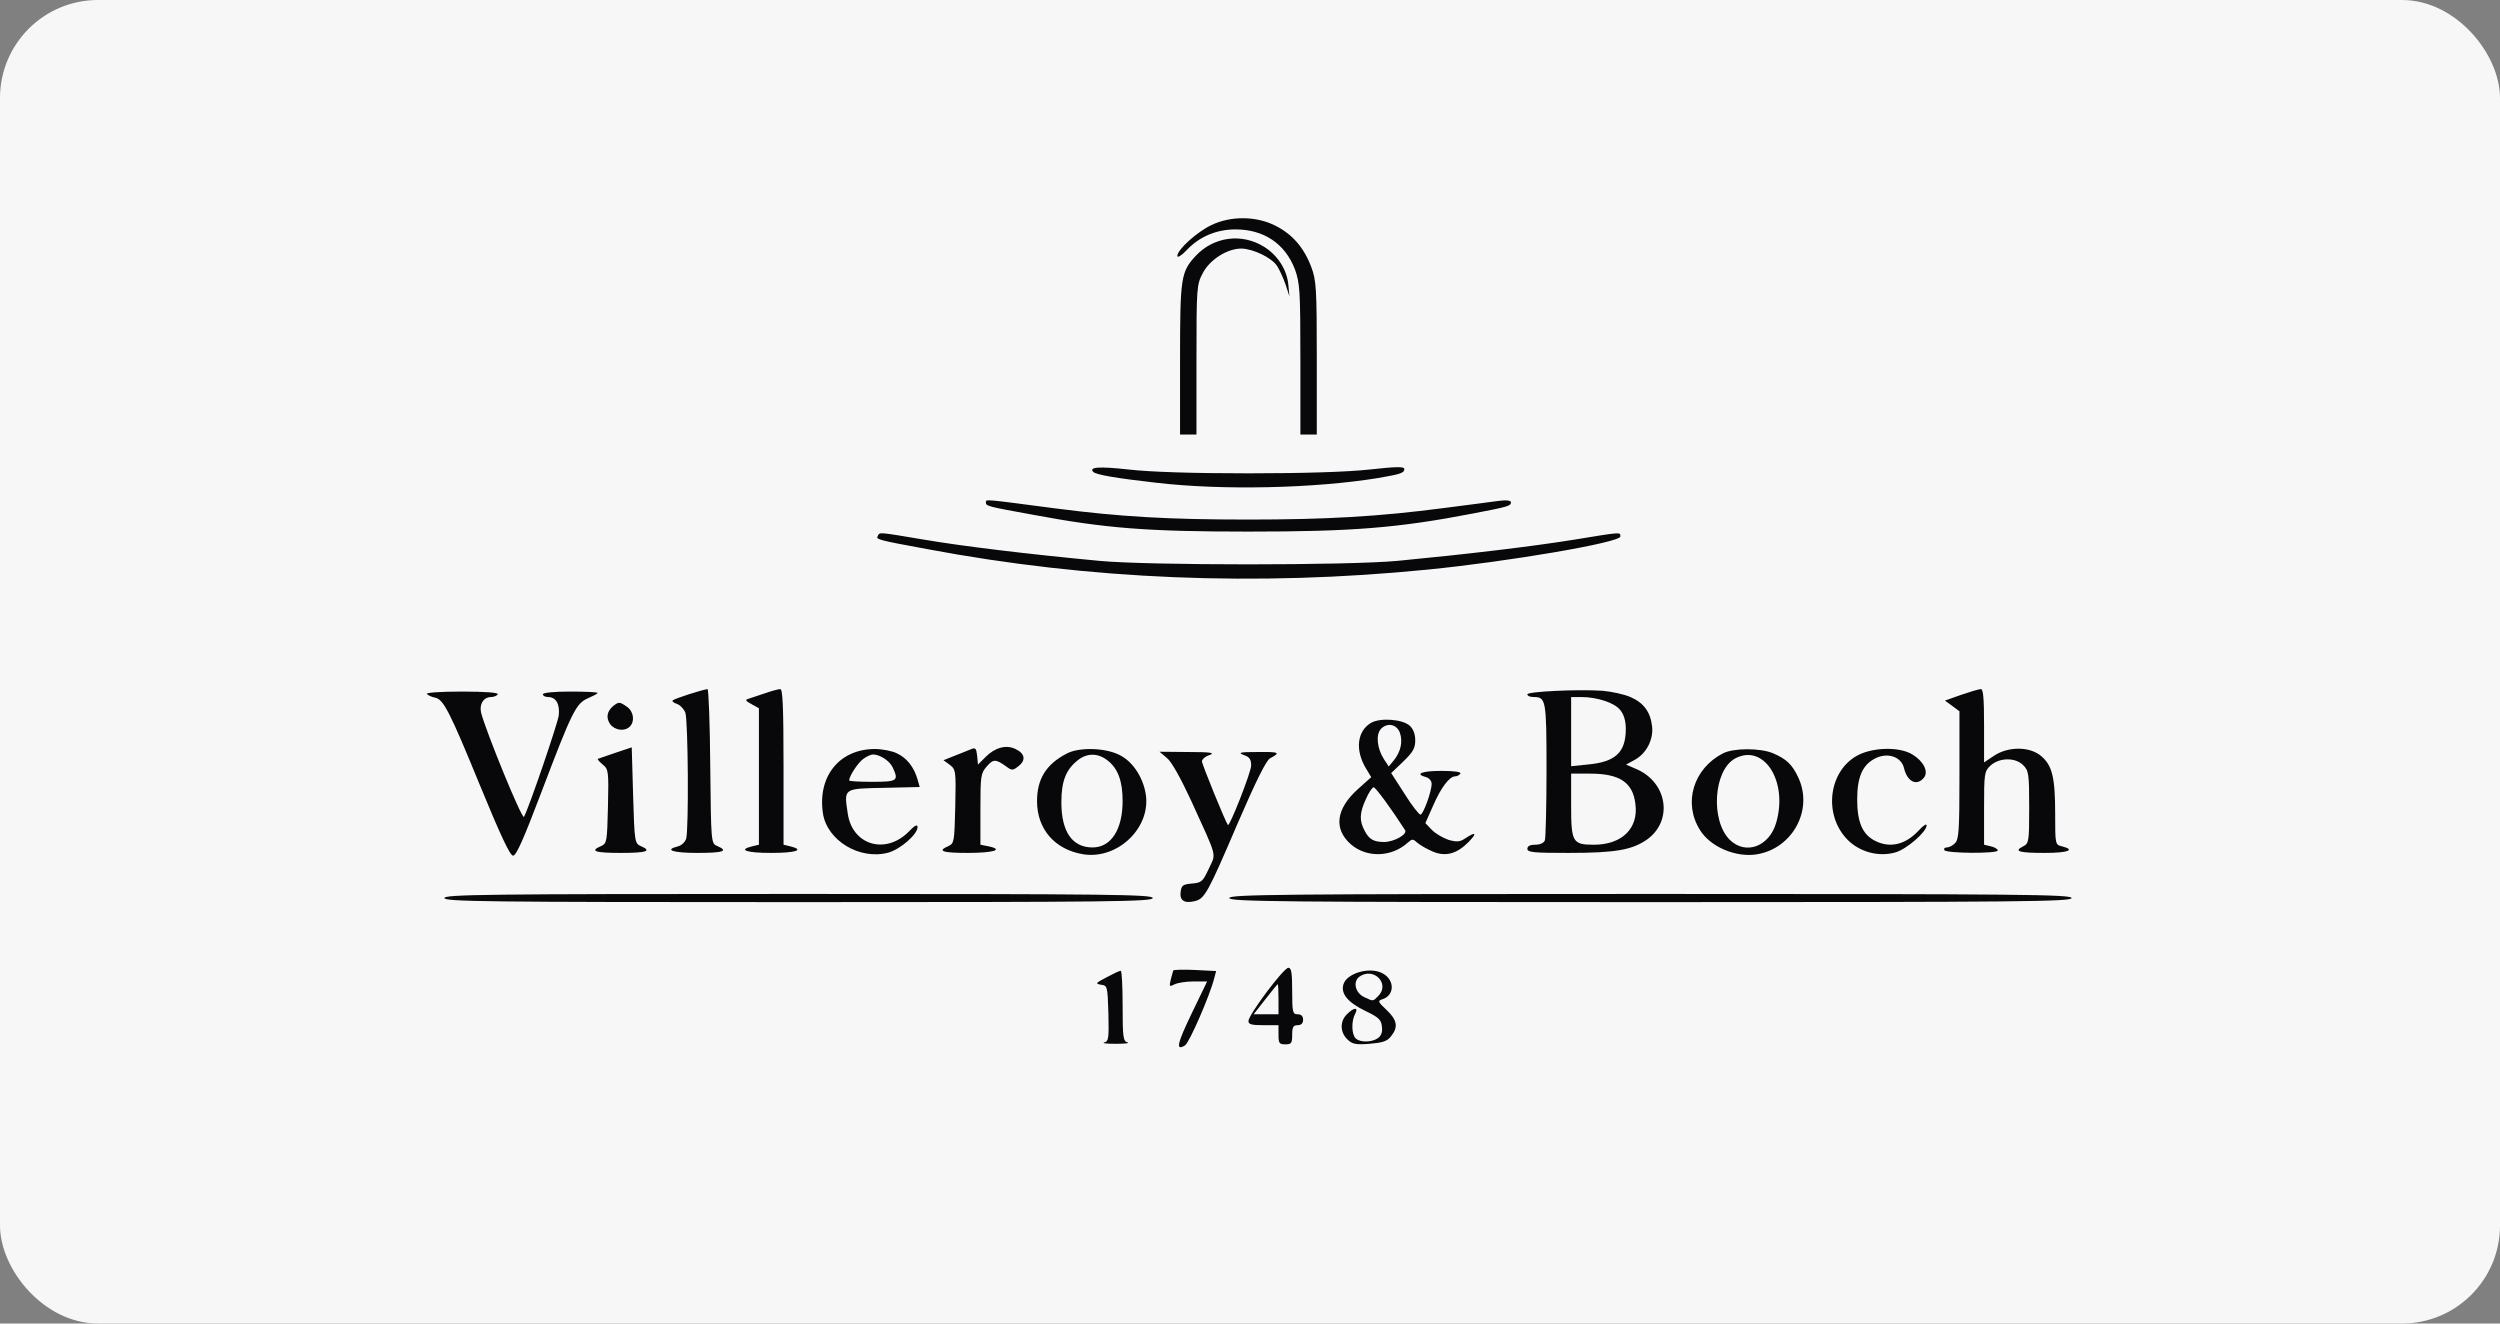
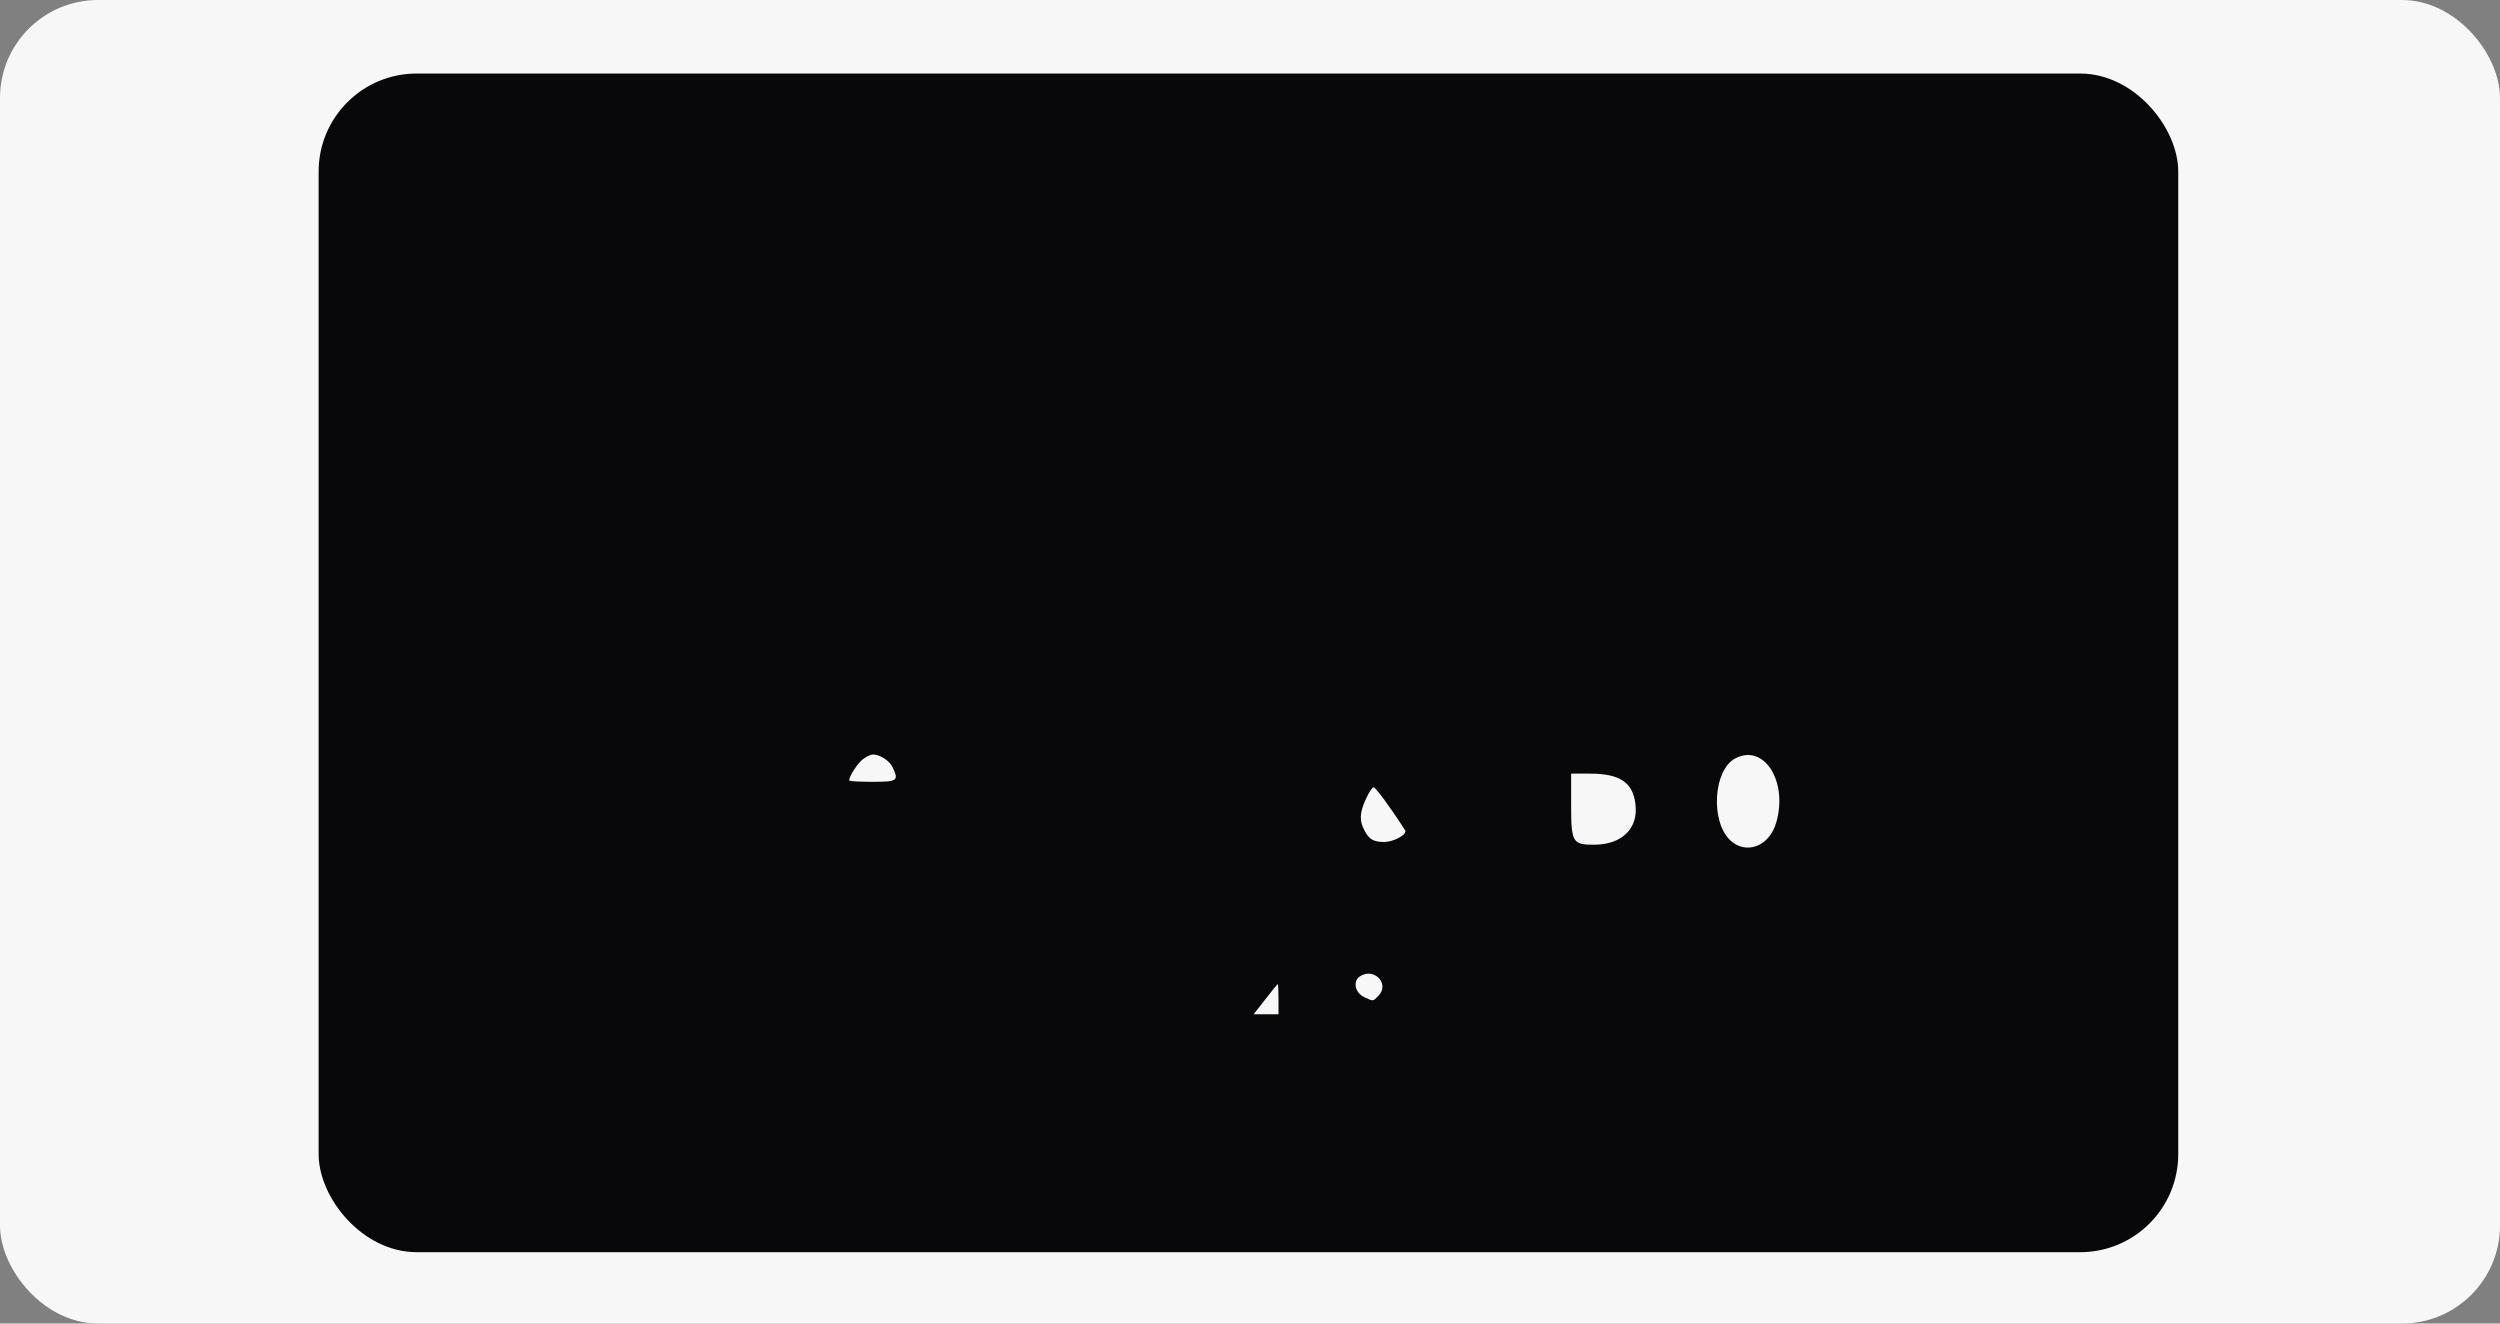
<svg xmlns="http://www.w3.org/2000/svg" width="102" height="54" viewBox="0 0 102 54" fill="none">
  <rect x="0" y="0" width="102" height="54" fill="#808080" stroke="none" />
  <rect width="102" height="54" rx="4" fill="#F7F7F7" />
  <g clip-path="url(#clip0_225_5050)">
    <rect x="13" y="3" width="75.872" height="48.089" rx="4" fill="#08080A" />
-     <path d="M13 51.089H88.872V3H13V51.089ZM52.029 9.204C52.721 9.55 53.201 10.096 53.502 10.9C53.703 11.435 53.725 11.77 53.725 14.604V17.728H53.056V14.66C53.056 11.848 53.033 11.547 52.833 10.989C52.431 9.94 51.561 9.36 50.411 9.36C49.619 9.36 48.928 9.661 48.414 10.208C48.202 10.431 48.035 10.531 48.035 10.442C48.035 10.185 48.838 9.46 49.43 9.181C50.222 8.802 51.248 8.813 52.029 9.204ZM51.583 10.074C52.13 10.42 52.509 11 52.565 11.625L52.609 12.093L52.453 11.614C52.364 11.357 52.208 11.011 52.107 10.855C51.884 10.509 51.126 10.152 50.646 10.141C50.077 10.141 49.363 10.587 49.072 11.145C48.827 11.614 48.816 11.703 48.816 14.682V17.728H48.146V14.66C48.146 11.312 48.18 11.089 48.794 10.431C49.53 9.65 50.679 9.505 51.583 10.074ZM50.936 19.312C53.167 19.312 54.964 19.257 55.879 19.156C56.983 19.034 57.296 19.034 57.296 19.134C57.296 19.301 57.139 19.346 56.236 19.502C53.658 19.926 49.865 20.015 47.142 19.692C45.547 19.513 44.721 19.368 44.609 19.257C44.409 19.056 44.844 19.022 46.049 19.156C46.941 19.257 48.66 19.312 50.936 19.312ZM43.047 20.741C45.714 21.087 47.678 21.198 50.936 21.198C54.138 21.198 56.258 21.075 58.902 20.729C59.828 20.607 60.822 20.484 61.123 20.439C61.457 20.395 61.647 20.417 61.647 20.495C61.647 20.64 61.547 20.674 60.085 20.953C57.017 21.544 55.165 21.689 50.936 21.689C46.796 21.689 45.112 21.555 42.177 21.008C40.28 20.663 40.224 20.651 40.224 20.495C40.224 20.361 40.146 20.361 43.047 20.741ZM37.669 22.012C39.231 22.28 41.887 22.604 44.855 22.883C46.852 23.073 54.986 23.073 57.017 22.883C59.828 22.615 62.45 22.303 64.191 22.024C66.177 21.7 66.11 21.7 66.11 21.89C66.11 22.135 61.524 22.916 58.244 23.24C51.271 23.932 44.464 23.653 37.826 22.403C35.773 22.024 35.728 22.012 35.817 21.856C35.907 21.711 35.806 21.7 37.669 22.012ZM28.978 31.251C29.011 34.409 29.011 34.409 29.268 34.52C29.736 34.721 29.513 34.799 28.453 34.799C27.449 34.799 27.081 34.676 27.661 34.531C27.806 34.498 27.951 34.353 27.996 34.219C28.107 33.806 28.074 29.377 27.962 29.075C27.895 28.919 27.75 28.763 27.616 28.718C27.483 28.674 27.404 28.607 27.449 28.573C27.516 28.506 28.654 28.138 28.866 28.116C28.911 28.105 28.966 29.522 28.978 31.251ZM31.968 31.285V34.464L32.247 34.531C32.838 34.676 32.481 34.799 31.466 34.799C30.451 34.799 30.093 34.676 30.685 34.531L30.964 34.464V28.897L30.663 28.729C30.428 28.607 30.395 28.551 30.517 28.517C30.607 28.484 30.908 28.384 31.187 28.294C31.466 28.194 31.756 28.116 31.834 28.116C31.934 28.105 31.968 28.808 31.968 31.285ZM66.523 28.439C67.059 28.674 67.338 29.042 67.404 29.633C67.471 30.169 67.17 30.749 66.69 31.006L66.344 31.195L66.78 31.385C68.029 31.932 68.264 33.471 67.215 34.241C66.601 34.676 65.932 34.799 63.99 34.799C62.573 34.799 62.317 34.777 62.317 34.632C62.317 34.52 62.428 34.464 62.64 34.464C62.83 34.464 62.986 34.398 63.031 34.286C63.064 34.185 63.098 32.891 63.098 31.407C63.098 28.551 63.075 28.439 62.573 28.439C62.428 28.439 62.317 28.395 62.317 28.328C62.317 28.216 64.336 28.116 65.385 28.183C65.753 28.216 66.266 28.328 66.523 28.439ZM80.95 29.611V31.106L81.351 30.838C81.932 30.448 82.813 30.448 83.282 30.849C83.728 31.229 83.851 31.709 83.851 33.204C83.851 34.453 83.851 34.464 84.13 34.531C84.699 34.676 84.375 34.799 83.427 34.799C82.367 34.799 82.144 34.732 82.545 34.531C82.78 34.409 82.791 34.342 82.791 32.925C82.791 31.563 82.769 31.441 82.545 31.218C82.222 30.894 81.575 30.905 81.206 31.24C80.961 31.474 80.95 31.563 80.95 32.98V34.464L81.229 34.531C81.385 34.565 81.508 34.643 81.508 34.699C81.508 34.833 79.421 34.822 79.332 34.688C79.298 34.621 79.343 34.576 79.432 34.576C79.522 34.576 79.678 34.498 79.767 34.398C79.923 34.252 79.946 33.84 79.946 31.619V29.02L79.644 28.796L79.354 28.584L80.013 28.35C80.37 28.227 80.738 28.116 80.816 28.116C80.916 28.105 80.95 28.473 80.95 29.611ZM20.308 28.328C20.275 28.384 20.152 28.439 20.04 28.439C19.728 28.439 19.549 28.729 19.628 29.075C19.817 29.823 21.301 33.46 21.379 33.326C21.591 32.936 22.741 29.555 22.796 29.198C22.852 28.729 22.685 28.439 22.361 28.439C22.238 28.439 22.149 28.384 22.149 28.328C22.149 28.261 22.596 28.216 23.265 28.216C23.879 28.216 24.381 28.238 24.381 28.272C24.381 28.305 24.202 28.395 24.001 28.484C23.499 28.696 23.343 29.02 22.093 32.311C21.368 34.219 21.067 34.911 20.933 34.911C20.81 34.911 20.431 34.107 19.583 32.043C18.345 29.02 18.088 28.517 17.742 28.462C17.619 28.439 17.474 28.372 17.418 28.317C17.352 28.261 17.921 28.216 18.847 28.216C19.84 28.216 20.353 28.261 20.308 28.328ZM25.586 28.841C25.854 29.031 25.909 29.432 25.697 29.644C25.485 29.856 25.084 29.8 24.894 29.544C24.715 29.287 24.76 29.02 25.028 28.796C25.251 28.629 25.285 28.629 25.586 28.841ZM57.519 29.611C57.664 29.745 57.742 29.957 57.742 30.202C57.742 30.526 57.653 30.682 57.251 31.073L56.76 31.541L57.307 32.389C57.597 32.858 57.898 33.237 57.954 33.237C58.066 33.237 58.411 32.3 58.411 31.976C58.411 31.865 58.311 31.742 58.188 31.709C57.697 31.575 58.01 31.452 58.813 31.452C59.337 31.452 59.628 31.497 59.583 31.563C59.55 31.619 59.449 31.675 59.371 31.675C59.137 31.675 58.791 32.133 58.467 32.88L58.155 33.583L58.411 33.851C58.556 34.007 58.869 34.185 59.092 34.264C59.449 34.364 59.561 34.353 59.795 34.197C60.219 33.918 60.275 33.985 59.918 34.353C59.449 34.833 58.98 34.967 58.456 34.743C58.222 34.643 57.943 34.487 57.831 34.386C57.642 34.219 57.619 34.219 57.43 34.386C56.771 34.978 55.756 35.011 55.109 34.442C54.406 33.817 54.506 33.003 55.399 32.199L55.946 31.709L55.745 31.374C55.276 30.615 55.365 29.823 55.946 29.488C56.325 29.276 57.229 29.343 57.519 29.611ZM26.144 34.52C26.612 34.721 26.389 34.799 25.329 34.799C24.269 34.799 24.046 34.721 24.526 34.52C24.76 34.409 24.771 34.342 24.805 32.902C24.838 31.474 24.827 31.385 24.593 31.195C24.459 31.084 24.37 30.983 24.392 30.961C24.414 30.95 24.738 30.838 25.106 30.715L25.775 30.492L25.831 32.456C25.887 34.353 25.898 34.409 26.144 34.52ZM40.213 30.883C40.593 30.503 41.039 30.381 41.407 30.548C41.809 30.727 41.876 31.006 41.563 31.251C41.329 31.441 41.285 31.441 41.072 31.285C40.626 30.961 40.526 30.961 40.258 31.273C40.013 31.552 40.001 31.664 40.001 33.025V34.464L40.336 34.531C40.972 34.665 40.537 34.799 39.488 34.799C38.439 34.799 38.227 34.721 38.696 34.52C38.93 34.409 38.941 34.342 38.975 32.902C39.008 31.452 38.997 31.396 38.752 31.206L38.495 31.017L38.941 30.838C39.187 30.738 39.488 30.626 39.611 30.57C39.8 30.492 39.834 30.526 39.867 30.838L39.901 31.195L40.213 30.883ZM36.598 30.738C37 30.927 37.29 31.296 37.435 31.798L37.524 32.11L36.063 32.144C34.389 32.177 34.434 32.155 34.59 33.204C34.78 34.476 36.118 34.877 37.056 33.951C37.324 33.672 37.435 33.616 37.435 33.75C37.435 34.04 36.732 34.654 36.241 34.788C35.081 35.1 33.742 34.297 33.575 33.181C33.352 31.675 34.244 30.57 35.683 30.559C35.985 30.559 36.398 30.637 36.598 30.738ZM45.658 30.794C46.194 31.05 46.618 31.675 46.741 32.367C46.986 33.75 45.614 35.078 44.197 34.855C43.036 34.665 42.311 33.828 42.311 32.69C42.311 31.787 42.679 31.184 43.516 30.749C44.007 30.481 45.067 30.503 45.658 30.794ZM72.325 30.727C72.883 30.961 73.128 31.195 73.374 31.731C73.987 33.047 73.139 34.609 71.689 34.855C70.83 35 69.781 34.554 69.357 33.862C68.665 32.757 69.089 31.363 70.294 30.738C70.729 30.515 71.8 30.515 72.325 30.727ZM78.026 30.782C78.484 31.061 78.696 31.485 78.495 31.731C78.205 32.088 77.814 31.898 77.681 31.329C77.569 30.883 77.033 30.693 76.543 30.927C75.996 31.184 75.773 31.686 75.773 32.623C75.773 33.527 75.985 34.04 76.487 34.297C77.1 34.621 77.748 34.464 78.283 33.884C78.462 33.683 78.607 33.594 78.607 33.672C78.607 33.94 77.781 34.654 77.335 34.777C76.643 34.978 75.851 34.755 75.36 34.241C74.367 33.204 74.623 31.396 75.84 30.794C76.487 30.481 77.513 30.47 78.026 30.782ZM49.352 30.805C49.173 30.86 49.039 30.983 49.039 31.061C49.039 31.184 50.01 33.561 50.099 33.661C50.166 33.739 51.047 31.508 51.047 31.229C51.047 30.983 50.98 30.883 50.746 30.805C50.489 30.704 50.59 30.682 51.315 30.682C52.197 30.671 52.264 30.704 51.817 30.939C51.661 31.028 51.248 31.854 50.501 33.583C49.285 36.428 49.151 36.663 48.76 36.763C48.325 36.874 48.124 36.741 48.169 36.395C48.202 36.127 48.258 36.082 48.626 36.049C49.028 36.015 49.072 35.971 49.318 35.446C49.619 34.788 49.697 35.078 48.604 32.679C48.18 31.764 47.8 31.073 47.611 30.927L47.31 30.671L48.481 30.682C49.407 30.682 49.586 30.715 49.352 30.805ZM47.031 36.64C47.031 36.785 45.346 36.807 32.582 36.807C19.817 36.807 18.133 36.785 18.133 36.64C18.133 36.495 19.817 36.473 32.582 36.473C45.346 36.473 47.031 36.495 47.031 36.64ZM84.52 36.64C84.52 36.785 82.534 36.807 67.338 36.807C52.141 36.807 50.155 36.785 50.155 36.64C50.155 36.495 52.141 36.473 67.338 36.473C82.534 36.473 84.52 36.495 84.52 36.64ZM49.541 39.909C49.374 40.59 48.526 42.542 48.347 42.654C47.957 42.888 48.024 42.587 48.626 41.337L49.251 40.043H48.693C48.381 40.043 48.035 40.099 47.912 40.166C47.711 40.266 47.7 40.255 47.767 39.965C47.812 39.798 47.856 39.63 47.867 39.597C47.89 39.563 48.291 39.552 48.76 39.575L49.619 39.619L49.541 39.909ZM52.721 40.434C52.721 41.304 52.743 41.382 52.944 41.382C53.089 41.382 53.167 41.46 53.167 41.605C53.167 41.75 53.089 41.828 52.944 41.828C52.766 41.828 52.721 41.907 52.721 42.219C52.721 42.565 52.688 42.609 52.442 42.609C52.197 42.609 52.163 42.565 52.163 42.219V41.828H51.55C51.07 41.828 50.936 41.795 50.936 41.661C50.936 41.404 52.375 39.485 52.565 39.485C52.688 39.485 52.721 39.686 52.721 40.434ZM45.803 41.036C45.803 42.319 45.826 42.487 46.004 42.531C46.105 42.565 45.893 42.587 45.524 42.587C45.156 42.587 44.944 42.565 45.056 42.531C45.234 42.487 45.245 42.353 45.223 41.349C45.19 40.233 45.178 40.211 44.922 40.177C44.676 40.133 44.699 40.11 45.145 39.876C45.413 39.731 45.669 39.608 45.725 39.608C45.77 39.597 45.803 40.244 45.803 41.036ZM56.403 39.709C56.916 39.976 56.905 40.612 56.403 40.769C56.202 40.835 56.213 40.869 56.57 41.204C57.006 41.616 57.061 41.907 56.749 42.286C56.593 42.487 56.403 42.542 55.879 42.587C55.298 42.632 55.165 42.598 54.964 42.398C54.674 42.107 54.663 41.672 54.953 41.382C55.243 41.092 55.444 41.081 55.287 41.371C55.131 41.661 55.142 42.197 55.31 42.364C55.488 42.542 55.979 42.531 56.224 42.353C56.358 42.252 56.414 42.096 56.381 41.884C56.358 41.605 56.247 41.505 55.711 41.248C54.997 40.902 54.707 40.556 54.807 40.177C54.93 39.709 55.879 39.43 56.403 39.709Z" fill="#F7F7F7" />
-     <path d="M64.102 29.845V31.262L64.749 31.195C65.909 31.095 66.333 30.704 66.333 29.734C66.333 29.421 66.255 29.153 66.11 28.975C65.876 28.674 65.173 28.439 64.504 28.439H64.102V29.845Z" fill="#F7F7F7" />
    <path d="M64.102 32.836C64.102 34.364 64.158 34.465 65.028 34.465C66.177 34.465 66.858 33.795 66.724 32.802C66.623 31.921 66.077 31.564 64.883 31.564H64.102V32.836Z" fill="#F7F7F7" />
-     <path d="M56.347 29.734C56.124 29.968 56.18 30.537 56.47 30.983L56.66 31.273L56.872 31.017C57.151 30.671 57.24 30.258 57.117 29.901C56.994 29.555 56.615 29.466 56.347 29.734Z" fill="#F7F7F7" />
    <path d="M55.734 32.59C55.466 33.17 55.455 33.483 55.678 33.896C55.856 34.242 56.046 34.353 56.47 34.353C56.872 34.353 57.43 34.041 57.329 33.873C56.794 33.036 56.124 32.121 56.046 32.121C55.99 32.121 55.845 32.334 55.734 32.59Z" fill="#F7F7F7" />
    <path d="M35.226 30.961C35.014 31.106 34.646 31.664 34.646 31.842C34.646 31.876 35.07 31.898 35.594 31.898C36.621 31.898 36.676 31.854 36.42 31.307C36.297 31.039 35.895 30.782 35.617 30.782C35.538 30.782 35.36 30.86 35.226 30.961Z" fill="#F7F7F7" />
-     <path d="M43.974 31.017C43.494 31.396 43.304 31.865 43.304 32.735C43.304 33.94 43.75 34.576 44.576 34.576C45.335 34.576 45.803 33.84 45.803 32.679C45.803 31.876 45.614 31.352 45.19 31.028C44.799 30.716 44.353 30.716 43.974 31.017Z" fill="#F7F7F7" />
    <path d="M70.785 30.95C69.915 31.43 69.781 33.471 70.573 34.264C71.22 34.9 72.191 34.543 72.47 33.561C72.961 31.865 71.957 30.314 70.785 30.95Z" fill="#F7F7F7" />
-     <path d="M51.628 40.769L51.148 41.382H51.65H52.163V40.769C52.163 40.434 52.152 40.155 52.13 40.155C52.118 40.155 51.884 40.434 51.628 40.769Z" fill="#F7F7F7" />
+     <path d="M51.628 40.769L51.148 41.382H51.65H52.163V40.769C52.163 40.434 52.152 40.155 52.13 40.155C52.118 40.155 51.884 40.434 51.628 40.769" fill="#F7F7F7" />
    <path d="M55.455 39.854C55.187 40.066 55.298 40.523 55.678 40.691C56.035 40.858 56.013 40.858 56.224 40.646C56.738 40.144 56.046 39.43 55.455 39.854Z" fill="#F7F7F7" />
  </g>
-   <rect x="13.5" y="4.5" width="74" height="45" stroke="#F7F7F7" stroke-width="5" />
  <defs>
    <clipPath id="clip0_225_5050">
      <rect x="13" y="3" width="75.872" height="48.089" rx="4" fill="white" />
    </clipPath>
  </defs>
</svg>